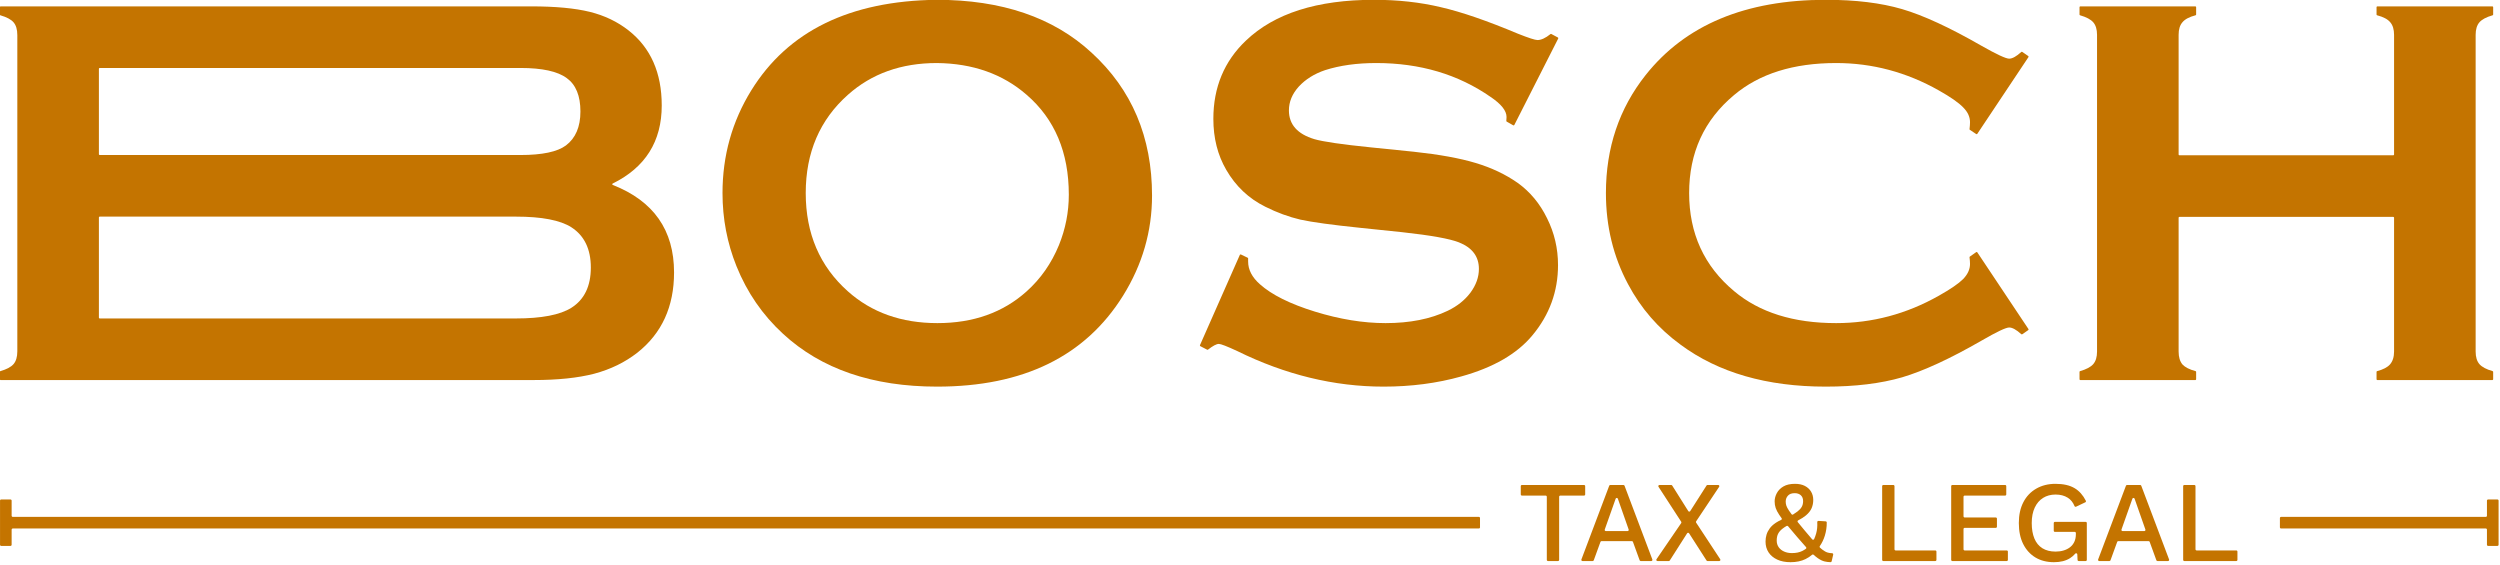
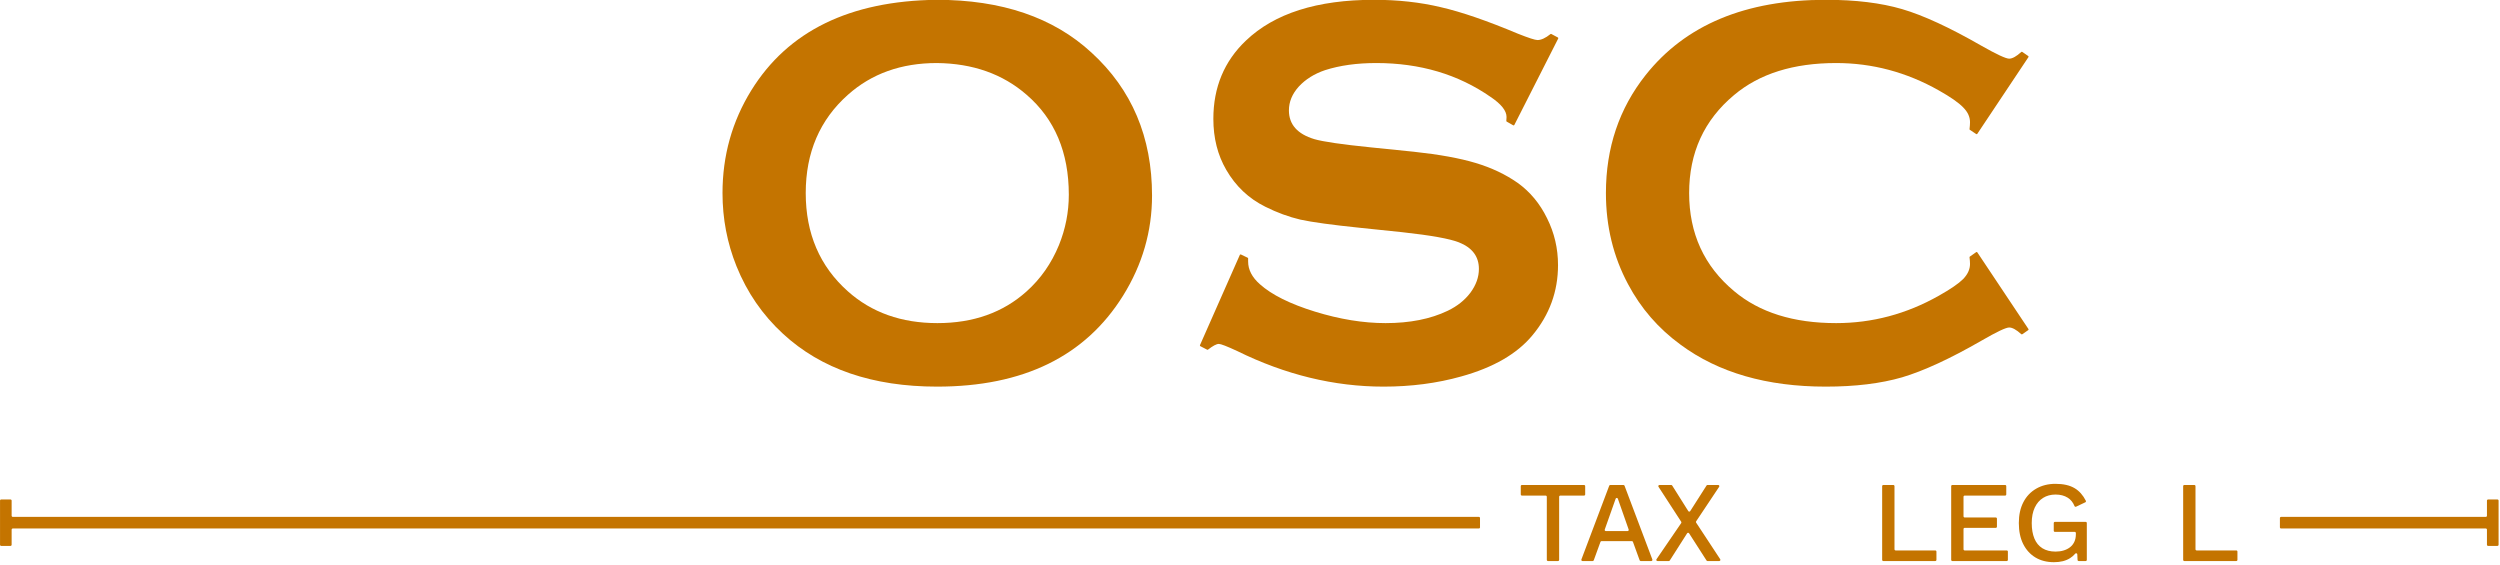
<svg xmlns="http://www.w3.org/2000/svg" style="fill-rule:evenodd;clip-rule:evenodd;stroke-linejoin:round;stroke-miterlimit:2;" xml:space="preserve" version="1.1" viewBox="0 0 646 146" height="100%" width="100%">
  <g transform="matrix(1,0,0,1,-637.311,-182.282)">
    <g transform="matrix(1,0,0,1,7.88987e-11,-284.464)">
      <g transform="matrix(1,0,0,1,0.755,1.383)">
        <path style="fill:rgb(196,116,0);" d="M639.563,598.626C639.563,598.706 639.594,598.782 639.651,598.838C639.707,598.895 639.783,598.926 639.863,598.926L1018.69,598.926C1018.77,598.926 1018.85,598.958 1018.91,599.014C1018.96,599.07 1018.99,599.147 1018.99,599.226C1018.99,599.801 1018.99,601.051 1018.99,601.626C1018.99,601.706 1018.96,601.782 1018.91,601.838C1018.85,601.895 1018.77,601.926 1018.69,601.926C1006.91,601.926 651.65,601.926 639.863,601.926C639.783,601.926 639.707,601.958 639.651,602.014C639.594,602.07 639.563,602.147 639.563,602.226L639.563,606.126C639.563,606.206 639.531,606.282 639.475,606.338C639.419,606.395 639.342,606.426 639.263,606.426C638.688,606.426 637.438,606.426 636.863,606.426C636.697,606.426 636.563,606.292 636.563,606.126C636.563,604.463 636.563,596.389 636.563,594.726C636.563,594.56 636.697,594.426 636.863,594.426C637.438,594.426 638.688,594.426 639.263,594.426C639.342,594.426 639.419,594.458 639.475,594.514C639.531,594.57 639.563,594.647 639.563,594.726C639.563,595.544 639.563,597.808 639.563,598.626Z" />
      </g>
      <g transform="matrix(0.141,0,0,1,1139.69,1.383)">
        <path style="fill:rgb(196,116,0);" d="M992.547,598.926C993.113,598.926 993.655,598.895 994.055,598.838C994.454,598.782 994.679,598.706 994.679,598.626C994.679,597.808 994.679,595.544 994.679,594.726C994.679,594.647 994.904,594.57 995.303,594.514C995.703,594.458 996.245,594.426 996.811,594.426C1000.89,594.426 1009.78,594.426 1013.86,594.426C1015.04,594.426 1015.99,594.56 1015.99,594.726C1015.99,596.389 1015.99,604.463 1015.99,606.126C1015.99,606.292 1015.04,606.426 1013.86,606.426C1009.78,606.426 1000.89,606.426 996.811,606.426C996.245,606.426 995.703,606.395 995.303,606.338C994.904,606.282 994.679,606.206 994.679,606.126C994.679,605.308 994.679,603.044 994.679,602.226C994.679,602.147 994.454,602.07 994.055,602.014C993.655,601.958 993.113,601.926 992.547,601.926C963.481,601.926 646.447,601.926 617.38,601.926C616.814,601.926 616.272,601.895 615.873,601.838C615.473,601.782 615.248,601.706 615.248,601.626C615.248,601.051 615.248,599.801 615.248,599.226C615.248,599.147 615.473,599.07 615.873,599.014C616.272,598.958 616.814,598.926 617.38,598.926C646.447,598.926 963.481,598.926 992.547,598.926Z" />
      </g>
      <g transform="matrix(3.014,0,0,3.014,297.615,132.308)">
-         <path style="fill:rgb(196,116,0);fill-rule:nonzero;" d="M165.234,126.697C165.211,126.709 165.196,126.733 165.198,126.759C165.199,126.785 165.215,126.808 165.24,126.818C168.743,128.192 170.495,130.692 170.495,134.321C170.495,137.247 169.447,139.539 167.35,141.197C166.286,142.027 165.05,142.629 163.642,143.004C162.249,143.364 160.52,143.544 158.455,143.544L112.762,143.544C112.742,143.544 112.724,143.537 112.71,143.523C112.697,143.509 112.689,143.491 112.689,143.471C112.689,143.321 112.689,142.982 112.689,142.848C112.689,142.816 112.71,142.787 112.742,142.778C113.277,142.624 113.65,142.426 113.862,142.183C114.081,141.933 114.191,141.565 114.191,141.08L114.191,113.972C114.191,113.487 114.081,113.119 113.862,112.869C113.65,112.627 113.277,112.428 112.742,112.274C112.71,112.265 112.689,112.236 112.689,112.204C112.689,112.07 112.689,111.731 112.689,111.581C112.689,111.561 112.697,111.543 112.71,111.529C112.724,111.516 112.742,111.508 112.762,111.508C114.786,111.508 158.244,111.508 158.244,111.508C160.325,111.508 161.999,111.664 163.266,111.977C164.534,112.29 165.645,112.822 166.599,113.573C168.492,115.06 169.439,117.203 169.439,120.004C169.439,123.083 168.037,125.314 165.234,126.697ZM121.185,124.186C121.185,124.222 121.215,124.252 121.251,124.252C122.966,124.252 157.329,124.252 157.329,124.252C159.191,124.252 160.489,123.978 161.225,123.431C162.054,122.805 162.468,121.835 162.468,120.52C162.468,119.175 162.077,118.22 161.295,117.657C160.513,117.078 159.191,116.789 157.329,116.789L121.251,116.789C121.215,116.789 121.185,116.818 121.185,116.855C121.185,117.55 121.185,123.49 121.185,124.186ZM121.185,138.197C121.185,138.215 121.192,138.232 121.204,138.244C121.217,138.257 121.234,138.264 121.251,138.264C122.956,138.264 156.93,138.264 156.93,138.264C159.136,138.264 160.724,137.958 161.694,137.348C162.805,136.644 163.36,135.494 163.36,133.898C163.36,132.318 162.805,131.168 161.694,130.448C160.74,129.838 159.151,129.533 156.93,129.533L121.251,129.533C121.234,129.533 121.217,129.54 121.204,129.552C121.192,129.565 121.185,129.582 121.185,129.599C121.185,130.361 121.185,137.436 121.185,138.197Z" />
-       </g>
+         </g>
      <g transform="matrix(3.014,0,0,3.014,297.615,132.308)">
        <path style="fill:rgb(196,116,0);fill-rule:nonzero;" d="M193.003,110.945C198.589,110.945 203.017,112.454 206.287,115.474C209.745,118.635 211.474,122.719 211.474,127.726C211.474,130.792 210.644,133.656 208.986,136.316C205.747,141.51 200.435,144.108 193.05,144.108C187.511,144.108 183.106,142.598 179.836,139.578C178.084,137.966 176.754,136.034 175.846,133.781C175.048,131.794 174.649,129.705 174.649,127.514C174.649,124.307 175.471,121.373 177.114,118.713C180.259,113.628 185.555,111.038 193.003,110.945ZM193.026,116.366C189.975,116.366 187.433,117.274 185.399,119.089C182.989,121.232 181.784,124.041 181.784,127.514C181.784,130.988 182.989,133.796 185.399,135.94C187.433,137.755 189.991,138.663 193.073,138.663C196.156,138.663 198.706,137.755 200.724,135.94C201.929,134.86 202.852,133.538 203.494,131.974C204.057,130.581 204.339,129.142 204.339,127.655C204.339,124.025 203.134,121.17 200.724,119.089C198.675,117.305 196.109,116.397 193.026,116.366Z" />
      </g>
      <g transform="matrix(3.014,0,0,3.014,297.615,132.308)">
        <path style="fill:rgb(196,116,0);fill-rule:nonzero;" d="M246.269,114.176C246.301,114.193 246.313,114.233 246.297,114.265C245.963,114.924 242.879,120.997 242.533,121.679C242.524,121.695 242.51,121.707 242.492,121.712C242.475,121.717 242.456,121.715 242.44,121.706C242.307,121.63 241.99,121.449 241.881,121.387C241.858,121.374 241.846,121.349 241.848,121.323C241.861,121.186 241.867,121.075 241.867,120.99C241.867,120.458 241.414,119.887 240.506,119.276C237.721,117.336 234.451,116.366 230.696,116.366C229.037,116.366 227.574,116.57 226.307,116.976C225.384,117.289 224.633,117.759 224.054,118.385C223.49,119.01 223.209,119.691 223.209,120.426C223.209,121.631 223.936,122.453 225.391,122.891C226.142,123.11 227.754,123.345 230.226,123.595L233.911,123.97C236.101,124.205 237.87,124.526 239.215,124.933C240.576,125.339 241.781,125.911 242.83,126.646C243.894,127.413 244.731,128.422 245.341,129.674C245.967,130.925 246.28,132.263 246.28,133.687C246.28,135.94 245.552,137.943 244.097,139.695C242.783,141.291 240.741,142.473 237.971,143.239C235.906,143.818 233.692,144.108 231.329,144.108C227.089,144.108 222.904,143.091 218.773,141.056C217.897,140.65 217.372,140.446 217.2,140.446C217.002,140.446 216.692,140.61 216.271,140.937C216.251,140.952 216.223,140.955 216.2,140.943C216.087,140.884 215.747,140.709 215.613,140.639C215.582,140.623 215.569,140.586 215.583,140.553C215.879,139.883 218.693,133.513 219.003,132.811C219.011,132.794 219.024,132.782 219.041,132.775C219.058,132.769 219.077,132.77 219.093,132.778C219.231,132.845 219.562,133.005 219.674,133.059C219.697,133.07 219.712,133.093 219.712,133.118C219.712,133.238 219.712,133.326 219.712,133.382C219.712,134.086 220.048,134.735 220.721,135.33C221.738,136.237 223.31,137.02 225.438,137.677C227.566,138.334 229.585,138.663 231.494,138.663C233.575,138.663 235.35,138.311 236.821,137.606C237.635,137.215 238.284,136.699 238.769,136.057C239.254,135.4 239.497,134.72 239.497,134.016C239.497,132.952 238.926,132.193 237.783,131.739C236.986,131.426 235.374,131.137 232.949,130.871L229.334,130.495C226.909,130.245 225.196,130.01 224.194,129.791C223.193,129.556 222.192,129.189 221.19,128.688C219.766,127.984 218.648,126.928 217.834,125.519C217.099,124.252 216.731,122.797 216.731,121.154C216.731,118.447 217.662,116.21 219.524,114.442C221.965,112.11 225.626,110.945 230.508,110.945C232.558,110.945 234.466,111.156 236.234,111.578C238.003,111.985 240.209,112.744 242.853,113.855C243.761,114.215 244.316,114.395 244.519,114.395C244.839,114.395 245.211,114.224 245.635,113.882C245.656,113.866 245.685,113.863 245.708,113.876C245.819,113.935 246.138,114.106 246.269,114.176Z" />
      </g>
      <g transform="matrix(3.014,0,0,3.014,297.615,132.308)">
        <path style="fill:rgb(196,116,0);fill-rule:nonzero;" d="M282.133,132.576C282.148,132.566 282.166,132.562 282.183,132.565C282.201,132.568 282.216,132.579 282.226,132.594C282.634,133.205 286.212,138.573 286.612,139.172C286.632,139.202 286.624,139.242 286.594,139.263C286.475,139.345 286.19,139.543 286.081,139.618C286.056,139.636 286.022,139.633 285.999,139.613C285.578,139.23 285.231,139.038 284.958,139.038C284.676,139.038 283.886,139.414 282.588,140.165C279.896,141.714 277.628,142.762 275.781,143.31C273.951,143.842 271.768,144.108 269.233,144.108C264.179,144.108 260.033,142.911 256.794,140.517C254.885,139.124 253.383,137.395 252.288,135.33C251.021,132.967 250.387,130.362 250.387,127.514C250.387,123.634 251.521,120.262 253.79,117.399C257.201,113.096 262.357,110.945 269.257,110.945C271.791,110.945 273.966,111.211 275.781,111.743C277.596,112.275 279.865,113.323 282.588,114.888C283.886,115.623 284.676,115.991 284.958,115.991C285.231,115.991 285.578,115.799 285.999,115.416C286.022,115.395 286.056,115.393 286.081,115.411C286.19,115.486 286.475,115.683 286.594,115.766C286.624,115.786 286.632,115.827 286.612,115.857C286.212,116.456 282.628,121.832 282.225,122.437C282.216,122.451 282.2,122.461 282.183,122.465C282.166,122.468 282.148,122.465 282.133,122.455C282.006,122.37 281.693,122.161 281.589,122.092C281.568,122.078 281.557,122.054 281.56,122.029C281.588,121.796 281.602,121.598 281.602,121.436C281.602,120.982 281.406,120.559 281.015,120.168C280.624,119.761 279.928,119.276 278.926,118.713C276.157,117.148 273.223,116.366 270.125,116.366C266.464,116.366 263.546,117.281 261.371,119.112C258.805,121.256 257.522,124.056 257.522,127.514C257.522,130.972 258.805,133.773 261.371,135.917C263.546,137.747 266.464,138.663 270.125,138.663C273.223,138.663 276.157,137.88 278.926,136.316C279.928,135.752 280.624,135.275 281.015,134.884C281.406,134.477 281.602,134.047 281.602,133.593C281.602,133.431 281.588,133.24 281.56,133.022C281.557,132.998 281.568,132.974 281.588,132.96C281.69,132.888 282.004,132.667 282.133,132.576Z" />
      </g>
      <g transform="matrix(3.014,0,0,3.014,297.615,132.308)">
-         <path style="fill:rgb(196,116,0);fill-rule:nonzero;" d="M317.957,129.623C317.957,129.605 317.95,129.588 317.937,129.576C317.925,129.563 317.908,129.556 317.89,129.556C316.73,129.556 300.713,129.556 299.552,129.556C299.535,129.556 299.518,129.563 299.505,129.576C299.493,129.588 299.486,129.605 299.486,129.623C299.486,130.559 299.486,141.103 299.486,141.103C299.486,141.573 299.595,141.941 299.815,142.207C300.042,142.449 300.417,142.641 300.939,142.78C300.968,142.788 300.988,142.814 300.988,142.844C300.988,142.977 300.988,143.33 300.988,143.478C300.988,143.496 300.981,143.512 300.969,143.525C300.956,143.537 300.939,143.544 300.922,143.544C300.099,143.544 291.879,143.544 291.056,143.544C291.039,143.544 291.022,143.537 291.009,143.525C290.997,143.512 290.99,143.496 290.99,143.478C290.99,143.33 290.99,142.975 290.99,142.843C290.99,142.814 291.009,142.788 291.038,142.78C291.575,142.625 291.951,142.426 292.163,142.183C292.382,141.933 292.492,141.573 292.492,141.103L292.492,113.949C292.492,113.479 292.382,113.119 292.163,112.869C291.951,112.626 291.575,112.427 291.038,112.272C291.009,112.264 290.99,112.238 290.99,112.209C290.99,112.077 290.99,111.722 290.99,111.574C290.99,111.557 290.997,111.54 291.009,111.527C291.022,111.515 291.039,111.508 291.056,111.508C291.879,111.508 300.099,111.508 300.922,111.508C300.939,111.508 300.956,111.515 300.969,111.527C300.981,111.54 300.988,111.557 300.988,111.574C300.988,111.722 300.988,112.075 300.988,112.207C300.988,112.238 300.968,112.264 300.938,112.271C300.402,112.412 300.027,112.611 299.815,112.869C299.595,113.119 299.486,113.479 299.486,113.949L299.486,124.209C299.486,124.227 299.493,124.244 299.505,124.256C299.518,124.269 299.535,124.275 299.552,124.275C300.713,124.275 316.73,124.275 317.89,124.275C317.908,124.275 317.925,124.269 317.937,124.256C317.95,124.244 317.957,124.227 317.957,124.209C317.957,123.327 317.957,113.949 317.957,113.949C317.957,113.479 317.847,113.119 317.628,112.869C317.416,112.611 317.041,112.412 316.504,112.272C316.475,112.264 316.455,112.238 316.455,112.207C316.455,112.075 316.455,111.722 316.455,111.574C316.455,111.557 316.462,111.54 316.474,111.527C316.487,111.515 316.503,111.508 316.521,111.508C317.344,111.508 325.563,111.508 326.387,111.508C326.404,111.508 326.421,111.515 326.433,111.527C326.446,111.54 326.453,111.557 326.453,111.574C326.453,111.722 326.453,112.077 326.453,112.209C326.453,112.238 326.433,112.264 326.405,112.272C325.867,112.427 325.492,112.626 325.279,112.869C325.06,113.119 324.951,113.479 324.951,113.949L324.951,141.103C324.951,141.573 325.06,141.933 325.279,142.183C325.492,142.426 325.867,142.625 326.405,142.78C326.433,142.788 326.453,142.814 326.453,142.843C326.453,142.975 326.453,143.33 326.453,143.478C326.453,143.496 326.446,143.512 326.433,143.525C326.421,143.537 326.404,143.544 326.387,143.544C325.563,143.544 317.344,143.544 316.521,143.544C316.503,143.544 316.487,143.537 316.474,143.525C316.462,143.512 316.455,143.496 316.455,143.478C316.455,143.33 316.455,142.977 316.455,142.844C316.455,142.814 316.475,142.788 316.504,142.78C317.025,142.641 317.392,142.449 317.605,142.207C317.839,141.941 317.957,141.573 317.957,141.103L317.957,129.623Z" />
-       </g>
+         </g>
    </g>
    <g transform="matrix(1,0,0,1,-5,1.52837e-05)">
      <g transform="matrix(0.27,0,0,0.27,979.632,126.84)">
        <path style="fill:rgb(196,116,0);fill-rule:nonzero;" d="M266.635,669.487C266.93,669.487 267.213,669.604 267.421,669.812C267.63,670.021 267.747,670.303 267.747,670.598C267.747,672.55 267.747,676.57 267.747,678.522C267.747,678.816 267.63,679.099 267.421,679.308C267.213,679.516 266.93,679.633 266.635,679.633C262.504,679.633 248.064,679.633 243.934,679.633C243.639,679.633 243.356,679.75 243.148,679.959C242.939,680.167 242.822,680.45 242.822,680.745C242.822,688.421 242.822,733.488 242.822,741.165C242.822,741.779 242.324,742.277 241.71,742.277C239.459,742.277 234.384,742.277 232.133,742.277C231.519,742.277 231.021,741.779 231.021,741.165C231.021,733.488 231.021,688.421 231.021,680.745C231.021,680.45 230.904,680.167 230.696,679.959C230.487,679.75 230.204,679.633 229.909,679.633C225.779,679.633 211.339,679.633 207.208,679.633C206.913,679.633 206.63,679.516 206.422,679.308C206.213,679.099 206.096,678.816 206.096,678.522C206.096,676.57 206.096,672.55 206.096,670.598C206.096,670.303 206.213,670.021 206.422,669.812C206.63,669.604 206.913,669.487 207.208,669.487C214.808,669.487 259.035,669.487 266.635,669.487Z" />
      </g>
      <g transform="matrix(0.27,0,0,0.27,979.632,126.84)">
        <path style="fill:rgb(196,116,0);fill-rule:nonzero;" d="M332.029,740.773C332.158,741.114 332.111,741.497 331.903,741.797C331.695,742.097 331.354,742.277 330.989,742.277C328.282,742.277 322.915,742.277 320.912,742.277C320.445,742.277 320.027,741.984 319.867,741.545C318.764,738.515 314.555,726.959 313.452,723.928C313.292,723.489 312.874,723.197 312.407,723.197C308.146,723.197 287.675,723.197 283.414,723.197C282.947,723.197 282.529,723.489 282.369,723.928C281.266,726.959 277.058,738.515 275.954,741.545C275.794,741.984 275.377,742.277 274.909,742.277C272.954,742.277 267.802,742.277 265.163,742.277C264.798,742.277 264.457,742.097 264.249,741.797C264.042,741.497 263.995,741.114 264.123,740.773C267.798,731.033 288.155,677.075 290.746,670.206C290.91,669.773 291.324,669.487 291.786,669.487C294.246,669.487 301.906,669.487 304.366,669.487C304.828,669.487 305.243,669.773 305.406,670.206C307.997,677.075 328.354,731.033 332.029,740.773ZM286.469,712.119C286.349,712.46 286.401,712.837 286.609,713.132C286.818,713.427 287.156,713.602 287.517,713.602C291.858,713.602 303.974,713.602 308.309,713.602C308.669,713.602 309.007,713.427 309.216,713.133C309.424,712.839 309.477,712.462 309.358,712.122C307.545,706.951 301.467,689.619 299.01,682.611C298.854,682.166 298.434,681.868 297.963,681.867C297.491,681.866 297.07,682.163 296.913,682.608C294.434,689.612 288.301,706.944 286.469,712.119Z" />
      </g>
      <g transform="matrix(0.27,0,0,0.27,979.632,126.84)">
        <path style="fill:rgb(196,116,0);fill-rule:nonzero;" d="M396.974,740.554C397.199,740.896 397.218,741.333 397.024,741.692C396.83,742.052 396.454,742.277 396.045,742.277C392.82,742.277 386.751,742.277 384.818,742.277C384.44,742.277 384.087,742.084 383.883,741.765C381.811,738.537 370.523,720.948 367.172,715.726C366.967,715.407 366.614,715.214 366.235,715.215C365.856,715.215 365.503,715.409 365.299,715.728C361.968,720.952 350.758,738.528 348.695,741.763C348.491,742.083 348.137,742.277 347.758,742.277C345.872,742.277 340.07,742.277 336.908,742.277C336.496,742.277 336.118,742.048 335.925,741.684C335.733,741.319 335.758,740.878 335.991,740.538C340.552,733.865 356.82,710.066 359.64,705.942C359.893,705.571 359.899,705.085 359.654,704.709C357.01,700.635 342.121,677.703 337.902,671.204C337.68,670.862 337.663,670.426 337.857,670.068C338.052,669.71 338.426,669.487 338.834,669.487C342.052,669.487 348.127,669.487 350.069,669.487C350.451,669.487 350.807,669.683 351.01,670.006C352.975,673.129 363.232,689.431 366.402,694.47C366.605,694.793 366.959,694.989 367.34,694.99C367.721,694.991 368.075,694.797 368.28,694.476C371.491,689.44 381.901,673.11 383.883,670.001C384.087,669.681 384.441,669.487 384.82,669.487C386.63,669.487 392.031,669.487 395.037,669.487C395.447,669.487 395.824,669.712 396.017,670.074C396.211,670.435 396.19,670.874 395.962,671.215C391.653,677.678 376.597,700.262 373.921,704.277C373.674,704.648 373.672,705.131 373.917,705.504C376.661,709.675 392.565,733.851 396.974,740.554Z" />
      </g>
      <g transform="matrix(0.27,0,0,0.27,979.632,126.84)">
-         <path style="fill:rgb(196,116,0);" d="M486.372,736.296C485.955,735.922 485.324,735.918 484.901,736.286C483.036,737.888 480.942,739.26 478.617,740.402C474.573,742.387 469.794,743.379 464.28,743.379C459.353,743.379 455.107,742.552 451.541,740.898C447.975,739.244 445.218,736.946 443.27,734.005C441.321,731.064 440.347,727.608 440.347,723.638C440.347,721.359 440.66,719.171 441.285,717.076C441.91,714.98 442.939,712.958 444.373,711.01C445.806,709.062 447.773,707.26 450.273,705.606C451.726,704.644 453.391,703.751 455.267,702.926C455.576,702.789 455.806,702.519 455.892,702.192C455.978,701.866 455.911,701.517 455.709,701.246C454.839,700.072 454.074,698.99 453.416,697.996C451.835,695.606 450.714,693.437 450.052,691.489C449.391,689.541 449.06,687.464 449.06,685.258C449.06,682.537 449.758,679.872 451.155,677.262C452.552,674.652 454.666,672.52 457.497,670.865C460.328,669.211 464.022,668.384 468.581,668.384C472.257,668.384 475.382,669.046 477.955,670.369C480.529,671.692 482.514,673.512 483.911,675.828C485.308,678.144 486.006,680.81 486.006,683.824C486.006,686.618 485.492,689.228 484.462,691.655C483.433,694.081 481.613,696.397 479.003,698.603C477.101,700.21 474.624,701.797 471.571,703.365C471.273,703.518 471.06,703.797 470.991,704.124C470.921,704.452 471.004,704.793 471.215,705.053C473.042,707.303 475.179,709.895 477.624,712.83C480.398,716.169 482.858,719.068 485.004,721.528C485.252,721.812 485.627,721.951 486,721.897C486.373,721.843 486.694,721.604 486.852,721.261C487.62,719.552 488.277,717.734 488.819,715.808C489.718,712.609 490.059,709.018 489.842,705.035C489.823,704.719 489.941,704.409 490.166,704.186C490.391,703.962 490.7,703.844 491.017,703.864C492.846,703.972 496.201,704.174 497.886,704.276C498.469,704.31 498.927,704.789 498.934,705.372C498.964,709.712 498.35,713.926 497.09,718.013C495.974,721.634 494.375,724.957 492.293,727.983C491.974,728.439 492.041,729.06 492.45,729.437C493.177,730.103 493.859,730.689 494.498,731.193C496.41,732.7 498.193,733.693 499.847,734.17C501.126,734.54 502.525,734.744 504.046,734.784C504.379,734.793 504.69,734.95 504.894,735.213C505.098,735.476 505.173,735.817 505.098,736.141C504.69,737.928 503.979,741.007 503.633,742.507C503.515,743.022 503.051,743.383 502.523,743.37C500.513,743.313 498.629,743.078 496.87,742.663C494.848,742.185 492.679,741.137 490.363,739.519C489.144,738.669 487.814,737.594 486.372,736.296ZM461.896,708.949C461.549,708.529 460.948,708.424 460.478,708.699C458.845,709.663 457.464,710.597 456.339,711.506C454.427,713.05 453.067,714.686 452.258,716.414C451.449,718.142 451.045,720.219 451.045,722.645C451.045,725.145 451.688,727.296 452.975,729.097C454.262,730.899 456.008,732.277 458.214,733.233C460.42,734.189 462.883,734.667 465.603,734.667C469.5,734.667 472.809,733.987 475.529,732.626C476.694,732.044 477.824,731.364 478.922,730.586C479.18,730.401 479.346,730.114 479.379,729.798C479.411,729.482 479.306,729.167 479.091,728.933C476.63,726.241 473.824,723.043 470.676,719.337C467.3,715.379 464.374,711.916 461.896,708.949ZM465.229,697.45C465.573,697.914 466.217,698.036 466.708,697.731C468.411,696.668 469.863,695.673 471.062,694.743C472.864,693.346 474.187,691.875 475.033,690.331C475.878,688.787 476.301,686.986 476.301,684.927C476.301,682.501 475.566,680.626 474.095,679.302C472.625,677.979 470.676,677.317 468.25,677.317C465.382,677.317 463.232,678.107 461.798,679.688C460.364,681.269 459.648,683.162 459.648,685.368C459.648,686.692 459.85,687.978 460.254,689.228C460.658,690.478 461.467,692.022 462.68,693.86C463.354,694.881 464.204,696.077 465.229,697.45Z" />
-       </g>
+         </g>
      <g transform="matrix(0.27,0,0,0.27,979.632,126.84)">
        <path style="fill:rgb(196,116,0);fill-rule:nonzero;" d="M563.759,731.019C563.759,731.632 564.257,732.13 564.871,732.13C570.63,732.13 597.033,732.13 602.792,732.13C603.406,732.13 603.904,732.628 603.904,733.242C603.904,735.193 603.904,739.213 603.904,741.165C603.904,741.779 603.406,742.277 602.792,742.277C595.975,742.277 559.887,742.277 553.07,742.277C552.456,742.277 551.958,741.779 551.958,741.165C551.958,732.739 551.958,679.025 551.958,670.598C551.958,669.984 552.456,669.487 553.07,669.487C555.321,669.487 560.396,669.487 562.648,669.487C563.261,669.487 563.759,669.984 563.759,670.598C563.759,678.275 563.759,723.342 563.759,731.019Z" />
      </g>
      <g transform="matrix(0.27,0,0,0.27,979.632,126.84)">
        <path style="fill:rgb(196,116,0);fill-rule:nonzero;" d="M619.132,742.277C618.837,742.277 618.555,742.159 618.346,741.951C618.138,741.743 618.021,741.46 618.021,741.165C618.021,732.739 618.021,679.025 618.021,670.598C618.021,670.303 618.138,670.021 618.346,669.812C618.555,669.604 618.837,669.487 619.132,669.487C626.014,669.487 662.744,669.487 669.627,669.487C669.921,669.487 670.204,669.604 670.413,669.812C670.621,670.021 670.738,670.303 670.738,670.598C670.738,672.55 670.738,676.57 670.738,678.522C670.738,679.135 670.241,679.633 669.627,679.633C663.794,679.633 636.766,679.633 630.933,679.633C630.319,679.633 629.821,680.131 629.821,680.745C629.821,684.374 629.821,695.847 629.821,699.476C629.821,699.771 629.939,700.054 630.147,700.262C630.356,700.471 630.638,700.588 630.933,700.588C635.867,700.588 655.759,700.588 660.693,700.588C660.988,700.588 661.271,700.705 661.479,700.913C661.688,701.122 661.805,701.405 661.805,701.699C661.805,703.609 661.805,707.492 661.805,709.402C661.805,709.697 661.688,709.98 661.479,710.188C661.271,710.397 660.988,710.514 660.693,710.514C655.759,710.514 635.867,710.514 630.933,710.514C630.638,710.514 630.356,710.631 630.147,710.839C629.939,711.048 629.821,711.331 629.821,711.625C629.821,715.341 629.821,727.303 629.821,731.018C629.821,731.313 629.939,731.596 630.147,731.804C630.355,732.013 630.638,732.13 630.933,732.13C636.911,732.13 665.193,732.13 671.171,732.13C671.785,732.13 672.282,732.628 672.282,733.242C672.282,735.193 672.282,739.213 672.282,741.165C672.282,741.46 672.165,741.743 671.957,741.951C671.748,742.159 671.465,742.277 671.171,742.277C664.16,742.277 626.143,742.277 619.132,742.277Z" />
      </g>
      <g transform="matrix(0.27,0,0,0.27,979.632,126.84)">
        <path style="fill:rgb(196,116,0);" d="M738.717,735.873C738.695,735.415 738.394,735.018 737.959,734.872C737.524,734.727 737.045,734.864 736.752,735.217C735.354,736.88 733.695,738.313 731.782,739.519C727.702,742.093 722.573,743.379 716.397,743.379C709.559,743.379 703.641,741.872 698.641,738.858C693.641,735.843 689.744,731.56 686.95,726.009C684.157,720.458 682.76,713.749 682.76,705.882C682.76,698.161 684.212,691.507 687.116,685.92C690.02,680.332 694.138,676.012 699.468,672.961C704.799,669.909 710.92,668.384 717.831,668.384C725.404,668.384 731.525,669.781 736.194,672.575C740.588,675.204 744.152,679.201 746.885,684.566C747.02,684.833 747.042,685.143 746.945,685.426C746.848,685.709 746.641,685.941 746.371,686.069C744.314,687.048 739.673,689.251 737.557,690.256C737.28,690.387 736.961,690.398 736.676,690.286C736.391,690.174 736.164,689.949 736.05,689.664C734.635,686.169 732.476,683.506 729.577,681.673C726.378,679.652 722.5,678.641 717.941,678.641C713.383,678.641 709.394,679.707 705.975,681.839C702.556,683.971 699.891,687.078 697.979,691.158C696.068,695.239 695.112,700.147 695.112,705.882C695.112,711.69 695.957,716.635 697.648,720.715C699.339,724.796 701.894,727.902 705.313,730.035C708.732,732.167 712.942,733.233 717.941,733.233C720.662,733.233 723.198,732.884 725.551,732.185C727.904,731.487 729.963,730.457 731.727,729.097C733.492,727.737 734.87,726.009 735.863,723.914C736.856,721.818 737.352,719.337 737.352,716.469C737.352,716.469 737.352,715.984 737.352,715.485C737.352,714.871 736.854,714.374 736.24,714.374C732.583,714.374 720.946,714.374 717.288,714.374C716.674,714.374 716.177,713.876 716.177,713.262C716.177,711.416 716.177,707.737 716.177,705.89C716.177,705.595 716.294,705.313 716.502,705.104C716.711,704.896 716.994,704.779 717.288,704.779C722.187,704.779 741.819,704.779 746.718,704.779C747.012,704.779 747.295,704.896 747.504,705.104C747.712,705.313 747.829,705.596 747.829,705.89C747.829,711.392 747.829,735.663 747.829,741.165C747.829,741.46 747.712,741.742 747.504,741.951C747.295,742.159 747.012,742.277 746.718,742.277C745.007,742.277 741.75,742.277 740.069,742.277C739.474,742.277 738.985,741.809 738.958,741.215C738.901,739.933 738.801,737.719 738.717,735.873Z" />
      </g>
      <g transform="matrix(0.27,0,0,0.27,979.632,126.84)">
-         <path style="fill:rgb(196,116,0);fill-rule:nonzero;" d="M826.559,740.773C826.688,741.114 826.641,741.497 826.433,741.797C826.225,742.097 825.884,742.277 825.519,742.277C822.812,742.277 817.445,742.277 815.442,742.277C814.975,742.277 814.557,741.984 814.397,741.545C813.294,738.515 809.085,726.959 807.982,723.928C807.822,723.489 807.405,723.197 806.937,723.197C802.676,723.197 782.206,723.197 777.944,723.197C777.477,723.197 777.059,723.489 776.9,723.928C775.796,726.959 771.588,738.515 770.484,741.545C770.324,741.984 769.907,742.277 769.439,742.277C767.484,742.277 762.332,742.277 759.693,742.277C759.329,742.277 758.987,742.097 758.779,741.797C758.572,741.497 758.525,741.114 758.653,740.773C762.328,731.033 782.685,677.075 785.276,670.206C785.44,669.773 785.854,669.487 786.316,669.487C788.776,669.487 796.436,669.487 798.896,669.487C799.358,669.487 799.773,669.773 799.936,670.206C802.527,677.075 822.884,731.033 826.559,740.773ZM780.999,712.119C780.879,712.46 780.931,712.837 781.139,713.132C781.348,713.427 781.686,713.602 782.047,713.602C786.388,713.602 798.504,713.602 802.839,713.602C803.199,713.602 803.537,713.427 803.746,713.133C803.954,712.839 804.007,712.462 803.888,712.122C802.075,706.951 795.997,689.619 793.54,682.611C793.384,682.166 792.964,681.868 792.493,681.867C792.021,681.866 791.6,682.163 791.443,682.608C788.964,689.612 782.831,706.944 780.999,712.119Z" />
-       </g>
+         </g>
      <g transform="matrix(0.27,0,0,0.27,979.632,126.84)">
        <path style="fill:rgb(196,116,0);fill-rule:nonzero;" d="M851.831,731.019C851.831,731.632 852.328,732.13 852.942,732.13C858.702,732.13 885.104,732.13 890.864,732.13C891.478,732.13 891.975,732.628 891.975,733.242C891.975,735.193 891.975,739.213 891.975,741.165C891.975,741.779 891.478,742.277 890.864,742.277C884.046,742.277 847.959,742.277 841.141,742.277C840.527,742.277 840.03,741.779 840.03,741.165C840.03,732.739 840.03,679.025 840.03,670.598C840.03,669.984 840.527,669.487 841.141,669.487C843.393,669.487 848.468,669.487 850.719,669.487C851.333,669.487 851.831,669.984 851.831,670.598C851.831,678.275 851.831,723.342 851.831,731.019Z" />
      </g>
    </g>
  </g>
</svg>